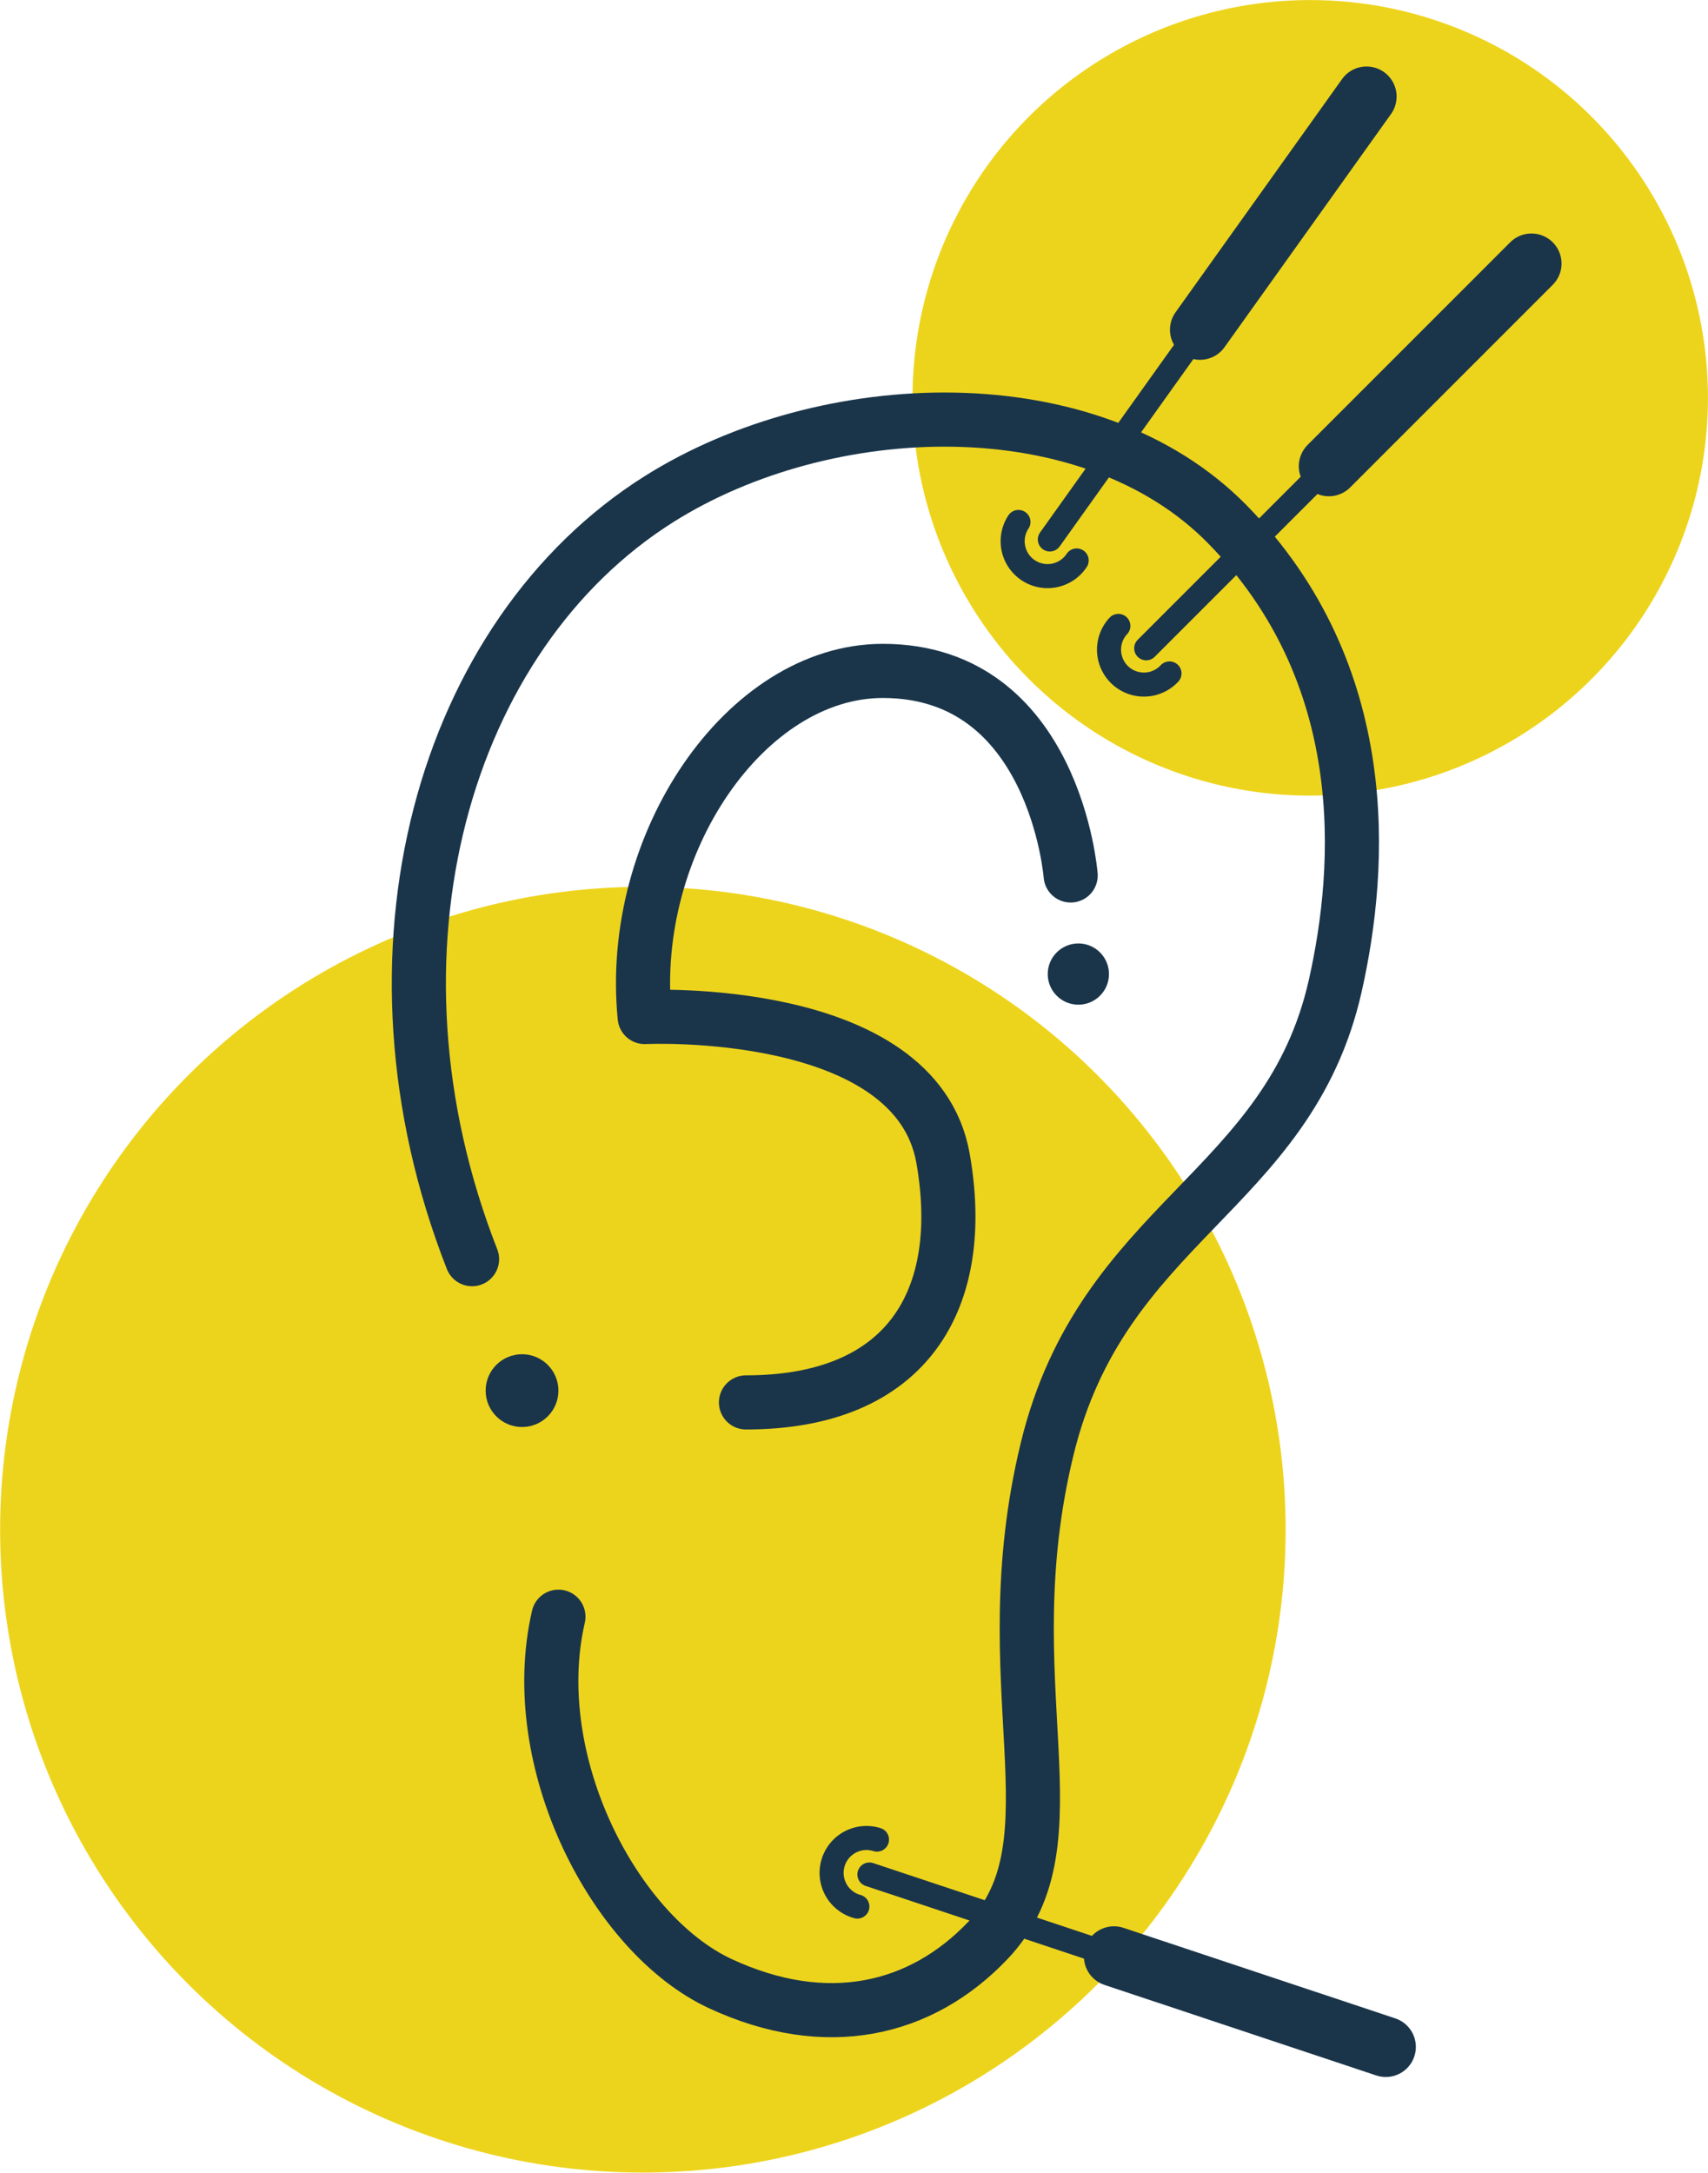
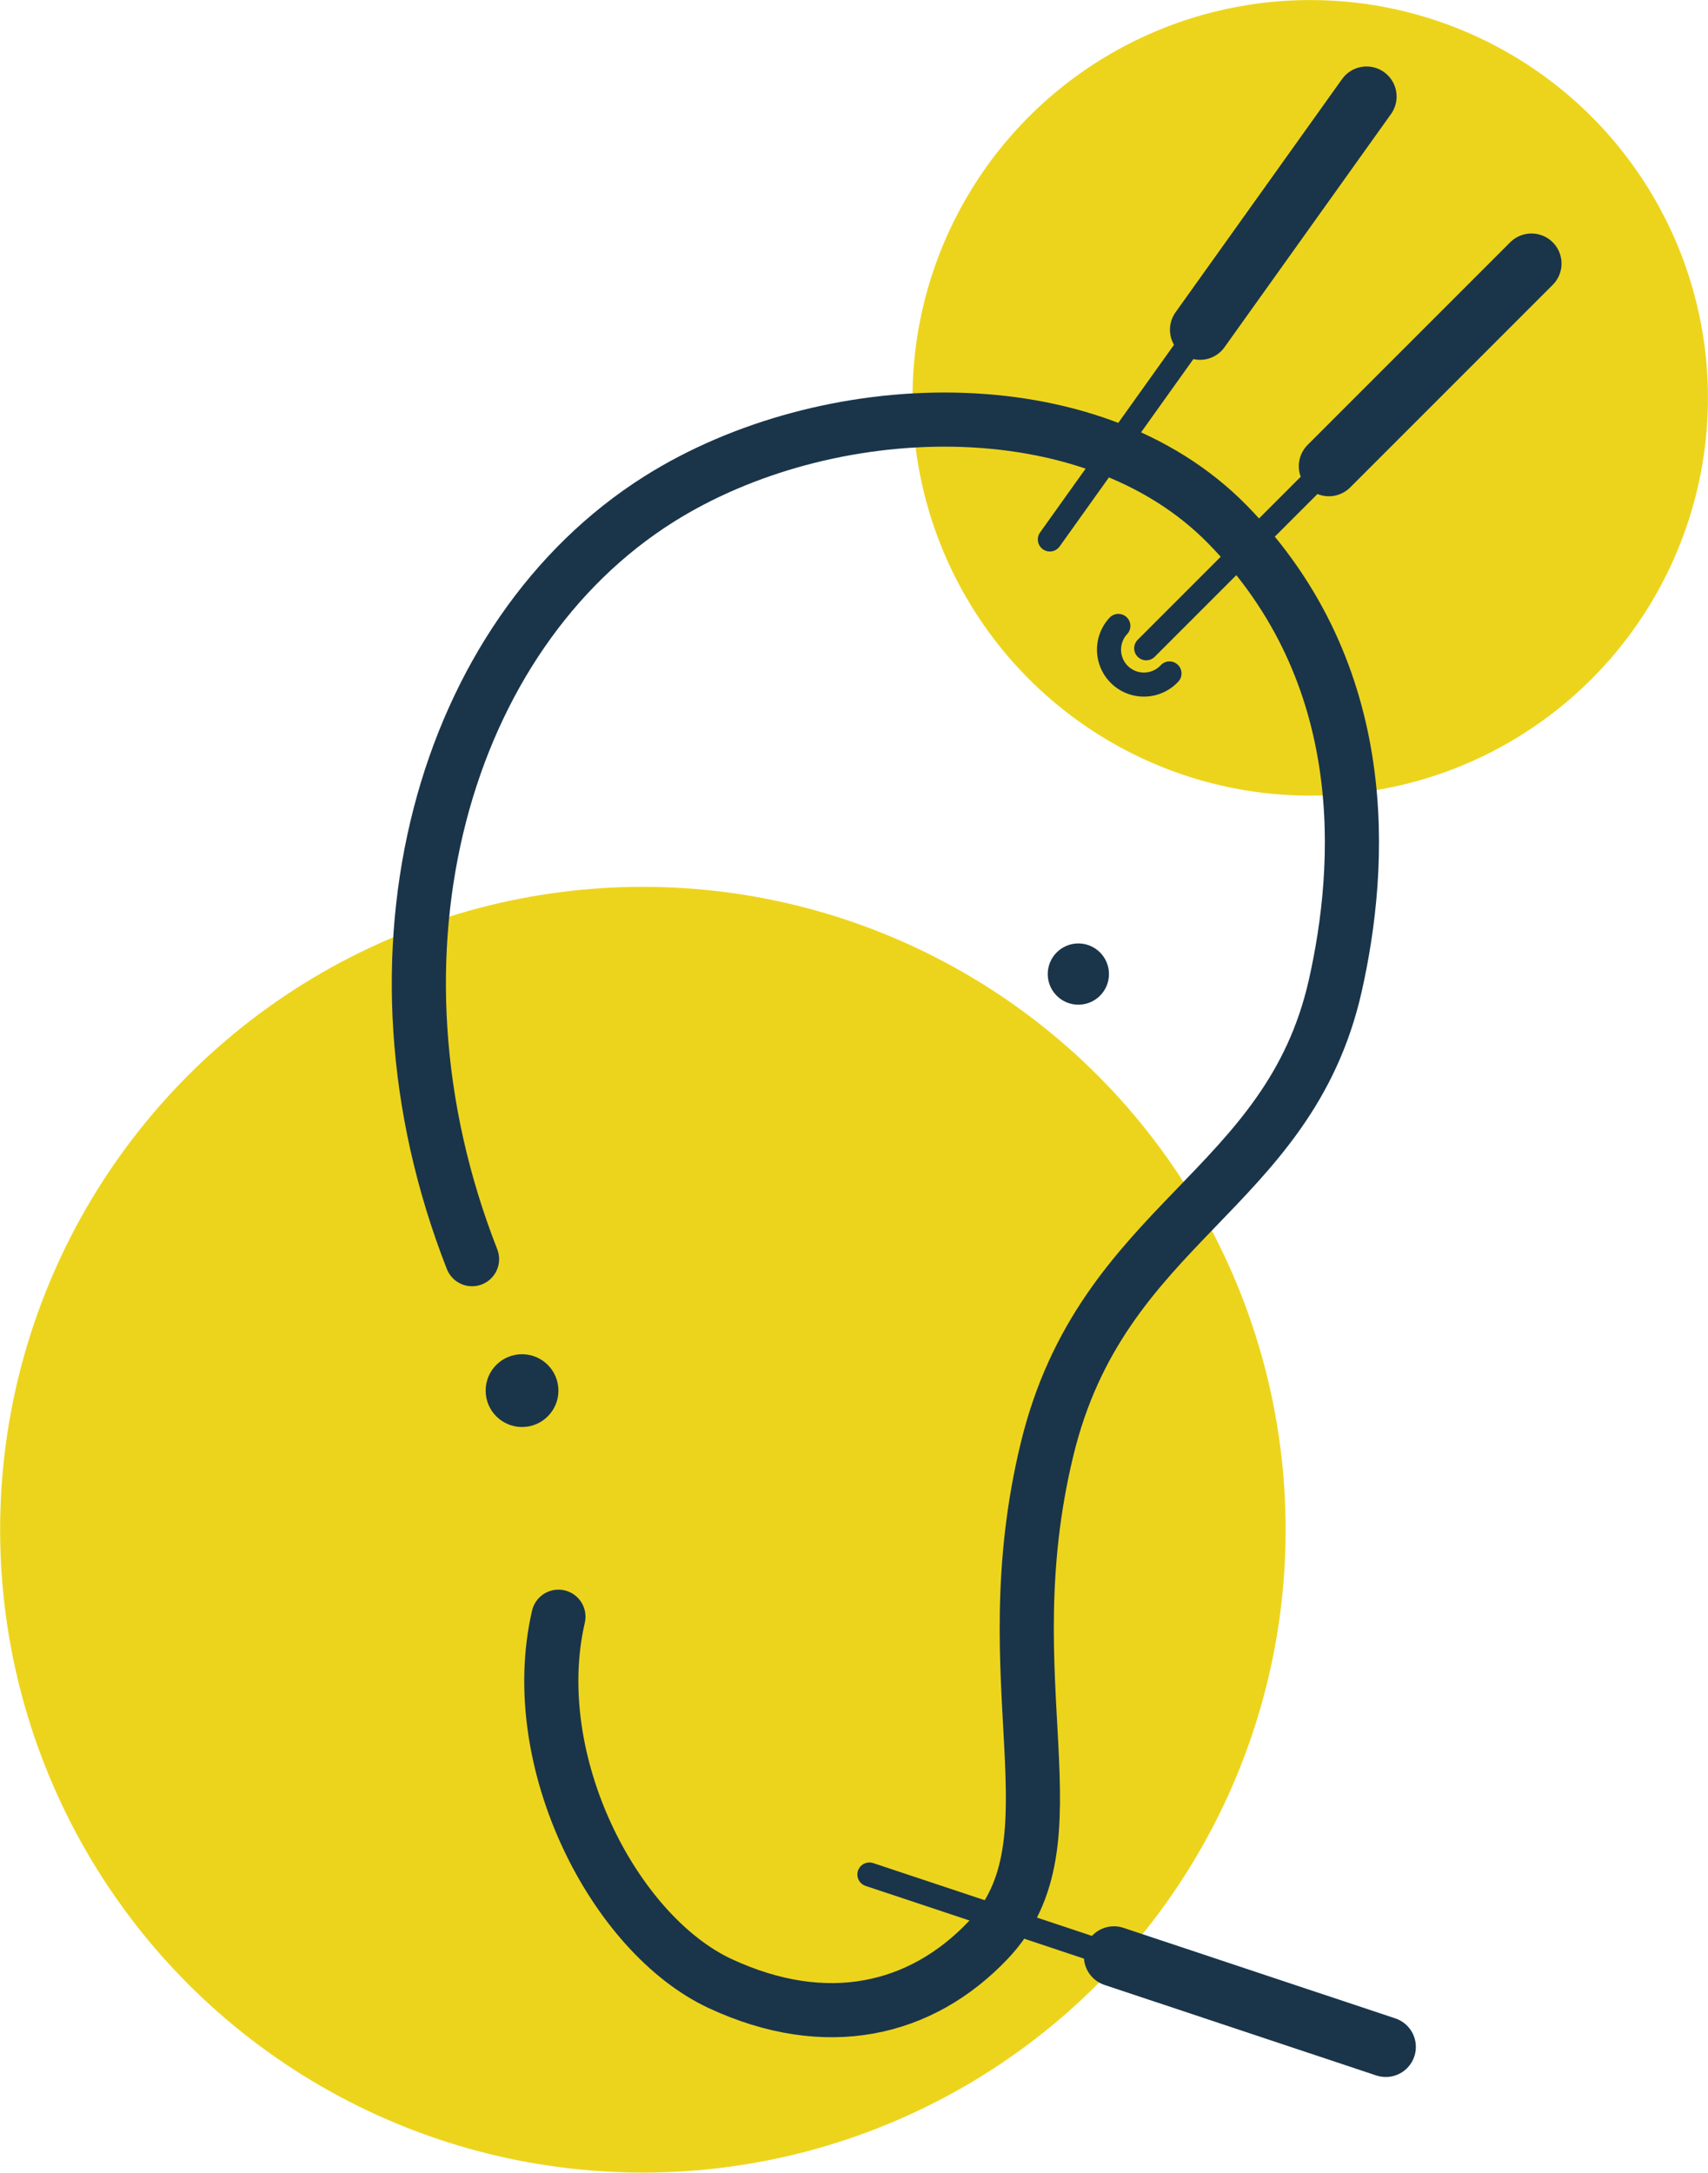
<svg xmlns="http://www.w3.org/2000/svg" viewBox="0 0 283.96 361.16">
  <defs>
    <style>.cls-1{fill:#edd41c;}.cls-2,.cls-3,.cls-5,.cls-6{fill:none;stroke:#1a354a;stroke-linecap:round;}.cls-2,.cls-5,.cls-6{stroke-miterlimit:10;}.cls-2,.cls-3{stroke-width:9px;}.cls-3{stroke-linejoin:round;}.cls-4{fill:#1a354a;}.cls-5{stroke-width:10px;}.cls-6{stroke-width:4px;}</style>
  </defs>
  <g id="Camada_2" data-name="Camada 2">
    <g id="Camada_1-2" data-name="Camada 1">
      <circle class="cls-1" cx="106.88" cy="254.27" r="106.86" />
      <circle class="cls-1" cx="217.83" cy="66.13" r="66.12" />
      <path class="cls-2" d="M92.84,268.73c-5.56,24.07,9.32,52.83,26.93,61s33.36,4.51,44.5-7.22c15.6-16.43.31-42.37,9.79-81.54C183.23,203,214.23,198.3,222,163.82c4.45-19.8,6.51-51.73-17.93-76.65-22.92-23.37-66.78-21.65-94.47-4.23C73.76,105.49,58.54,158.41,78.48,209.3" />
-       <path class="cls-3" d="M178,145.52s-2.62-34-31.22-34c-22.83,0-42.44,28.77-39.6,57.53,0,0,45.11-2.18,49.61,23.53,4.06,23.2-5.7,40.53-32.77,40.53" />
      <circle class="cls-4" cx="86.79" cy="231.15" r="6.05" />
      <circle class="cls-4" cx="179.28" cy="161.91" r="5.09" />
      <line class="cls-5" x1="220.93" y1="77.49" x2="254.61" y2="43.81" />
      <line class="cls-6" x1="190.56" y1="107.76" x2="228.57" y2="69.75" />
      <path class="cls-6" d="M194.43,111.94a5.8,5.8,0,1,1-8.5-7.9" />
      <line class="cls-5" x1="199.51" y1="54.81" x2="227.19" y2="16.05" />
      <line class="cls-6" x1="174.54" y1="89.67" x2="205.78" y2="45.91" />
-       <path class="cls-6" d="M179,93.16a5.8,5.8,0,0,1-9.68-6.4" />
      <line class="cls-5" x1="185.2" y1="325.19" x2="230.39" y2="340.24" />
      <line class="cls-6" x1="144.54" y1="311.58" x2="195.55" y2="328.56" />
-       <path class="cls-6" d="M142.54,316.91a5.8,5.8,0,1,1,3.26-11.13" />
    </g>
  </g>
</svg>